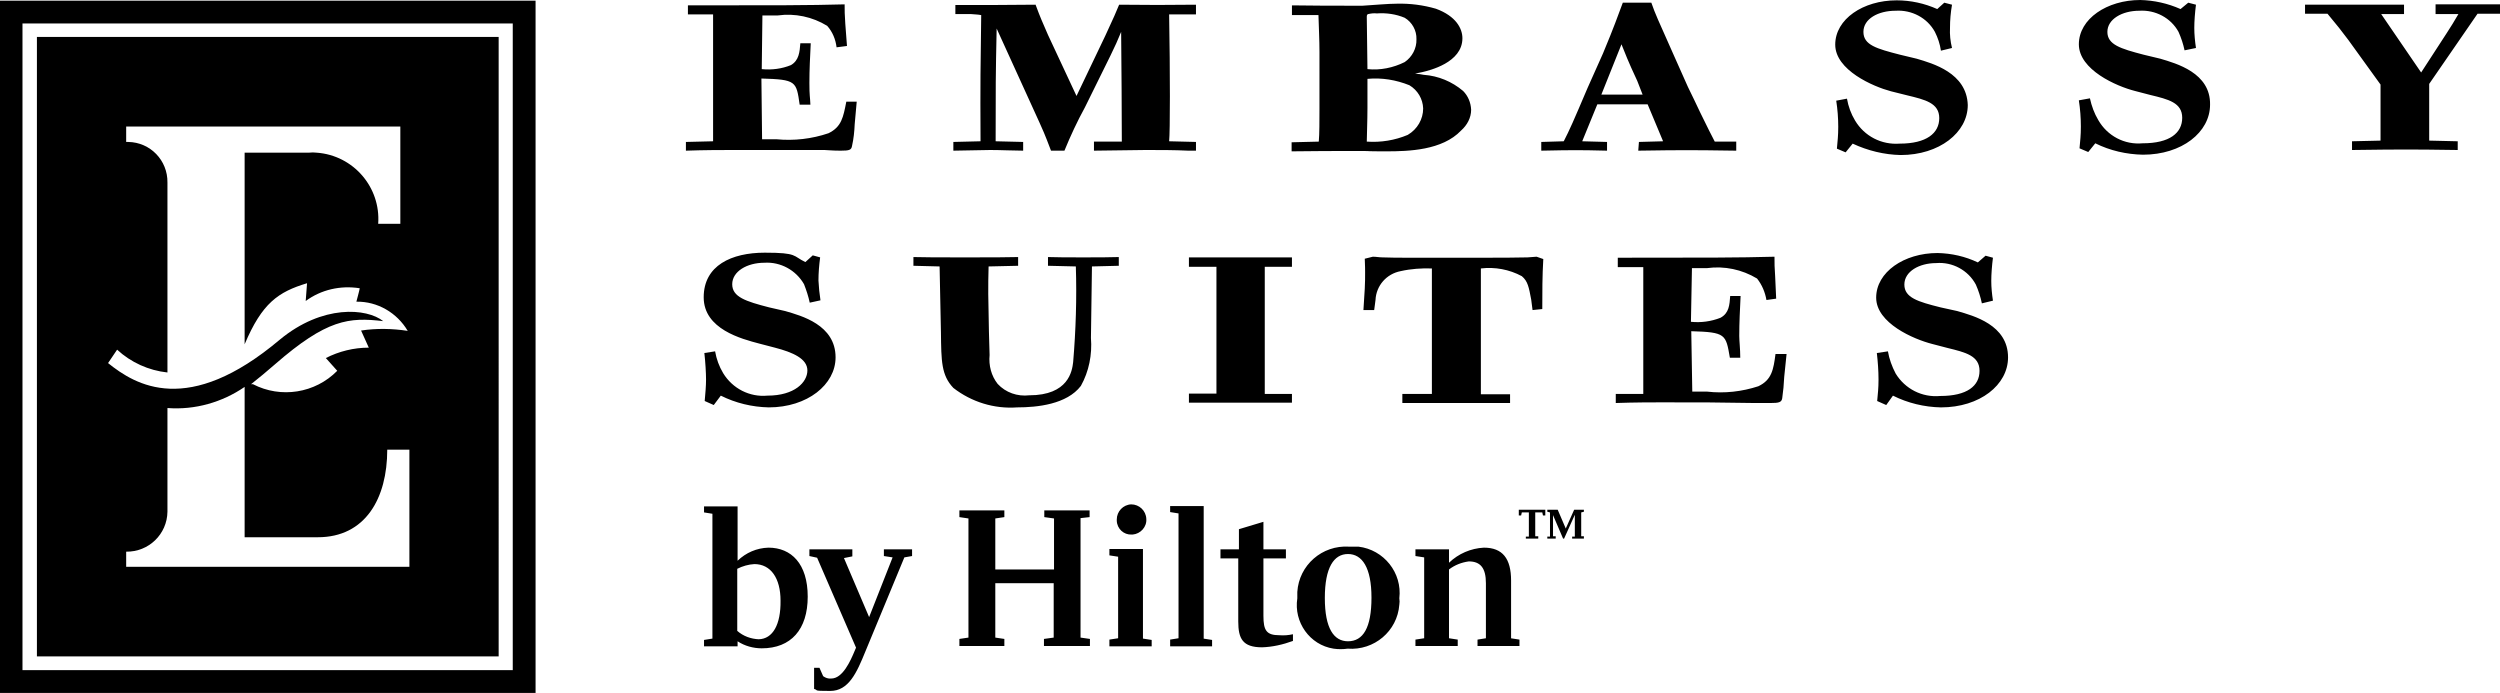
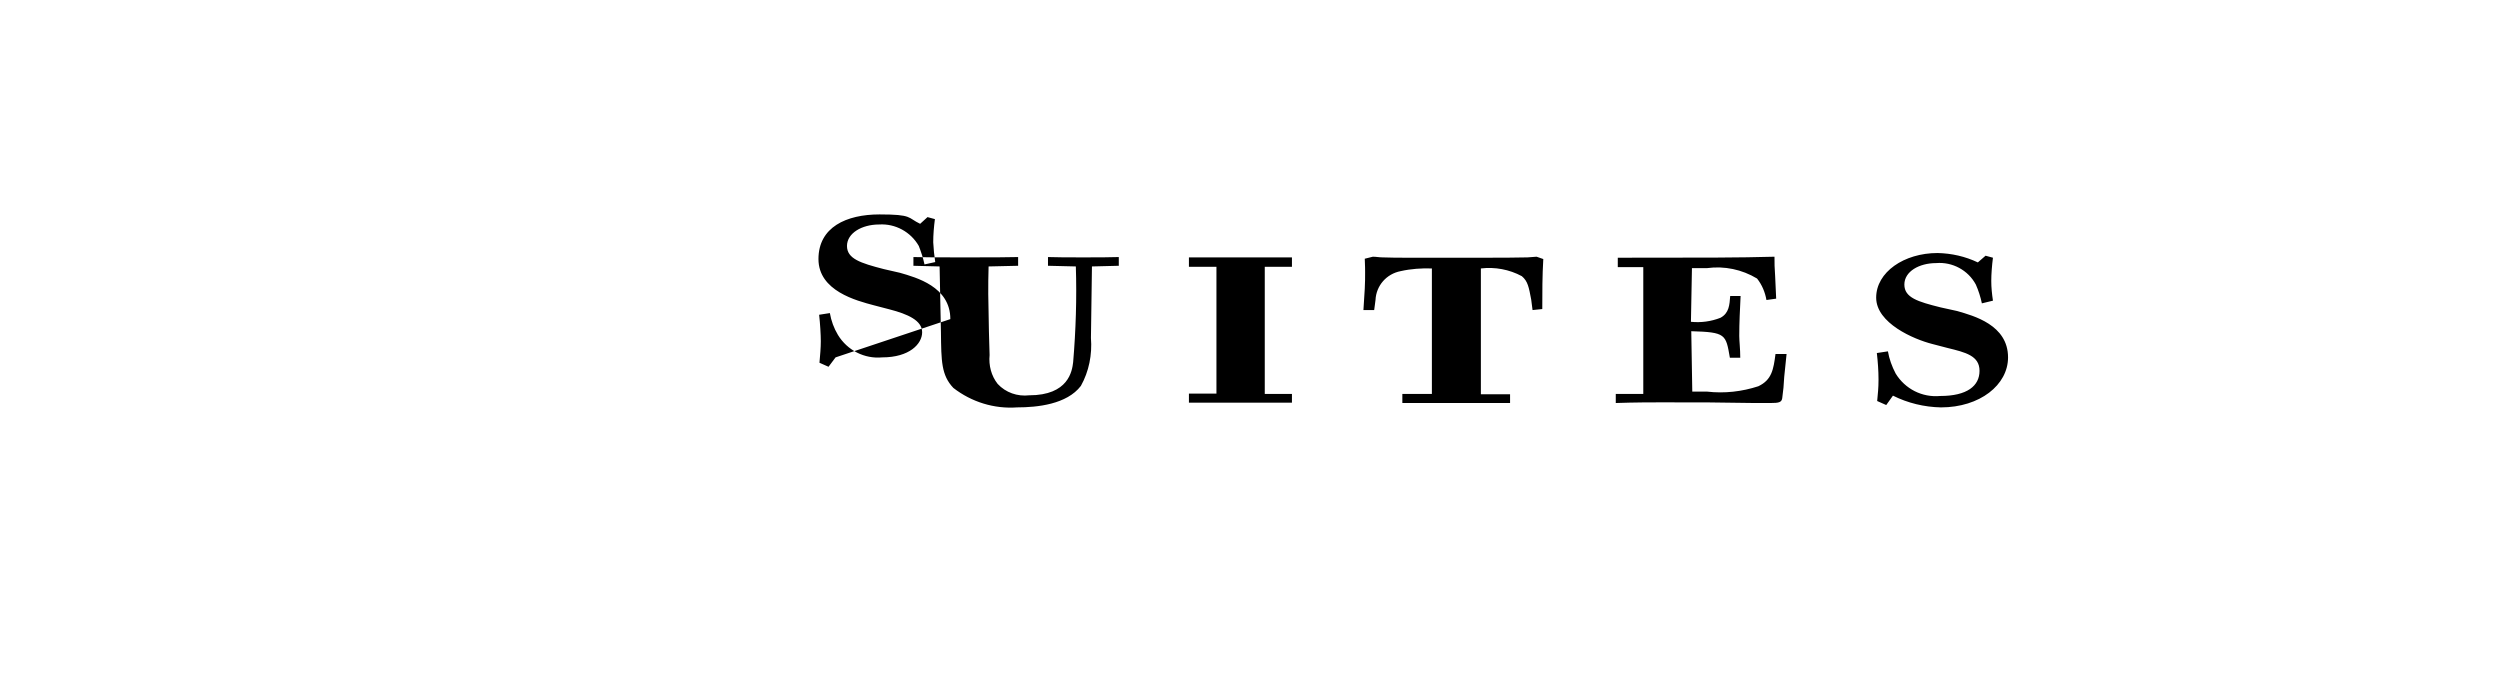
<svg xmlns="http://www.w3.org/2000/svg" viewBox="0 0 745 206.5" version="1.1" id="Layer_1">
  <g id="Embassy-H-127x50-Copy">
    <g id="Logos-_-Color-_-Embassy">
      <g id="brand-logo-icon-ES-6e47c998aa014cfca4cacd9557b06f7f">
        <g id="Group">
-           <path d="M0,.2v206.3h159.6V.2H0ZM152.8,199.7H6.7V7h146.1v192.7ZM148.6,11H11v184.6h137.6V11ZM34.9,104.2c4.1,3.8,9.4,6.2,15,6.8v-56.6c.1-6.6-5.1-12-11.7-12.1h-.6v-4.6h81.7v29h-6.6c.8-10.9-7.4-20.4-18.3-21.2-.8-.1-1.6-.1-2.4,0h-19.1v57.1c5.2-12.3,10-15.6,18.6-18.2l-.4,5.3c4.6-3.4,10.4-4.7,16.1-3.8,0,.3-1,4-1,4,6.3-.1,12.1,3.3,15.3,8.7-4.6-.7-9.3-.8-13.9-.1l2.3,5.1c-4.5,0-8.9,1.1-12.8,3.1l3.4,3.8c-6.6,6.7-16.8,8.3-25.1,4h-.6c2.5-2,4.6-3.7,7.1-5.9,15.5-13.5,22.1-14.1,32.3-12.9-4.9-3.9-18.1-5-30.8,5.5-27.4,23.1-43,13.6-51.2,7l2.7-4ZM121.9,168.9H37.6v-4.5c6.7.1,12.2-5.2,12.3-11.9v-30.9h.1c8.1.6,16.2-1.7,22.9-6.3v44.8h21.8c14.2,0,20.7-11.6,20.7-26.1h6.6v34.9Z" id="Shape" />
-           <path d="M252.2,30.3h3.1c0,.1-.6,6.7-.6,6.7-.1,2.2-.3,4.3-.8,6.5-.2,1.2-.8,1.4-3.4,1.4s-4.1-.2-4.8-.2h-27.8c-2.4,0-8.1,0-13.5.2v-2.6l8.1-.2V4.3h-7.5V1.6c26.4,0,35.9,0,46.7-.3,0,2,0,2.9.2,5.8l.5,6.6-3.1.4c-.3-2.4-1.2-4.6-2.8-6.4-4.4-2.7-9.6-3.8-14.7-3.1h-4.6l-.2,16c3,.3,6-.1,8.7-1.2,2.4-1.4,2.6-3.9,2.8-6.5h3.1c-.2,4.1-.4,7.8-.4,11.8s.2,4,.3,6.5h-3.2c-1-7-1-7.5-11.4-7.8l.2,18.1h4.3c5.2.5,10.5-.1,15.5-1.8,3.9-1.9,4.4-4.8,5.3-9.4ZM348.4,4.3h8V1.4c-7.7.1-15.4.1-22.9,0-1,2.4-1.4,3.4-4.1,9.2l-8.6,18-8.5-18.2c-1.9-4.4-2.1-4.7-3.7-9-2.2,0-11.9.1-13.9.1h-10v2.7h4.7c1,.1,2,.1,3,.3-.2,15-.3,19.8-.2,37.6l-8.1.2v2.6c2.9,0,7.9-.2,11-.2s7.1.2,9.8.2v-2.6l-8.2-.2c0-16.5,0-19.3.3-33.6l12.8,28.1c2.1,4.6,2.5,6.1,3.4,8.3h4c1.8-4.4,3.8-8.7,6.1-12.9l7.6-15.4c1.6-3.3,2-4.2,3.2-7.1.1,11.7.2,23.3.2,32.7h-8.3v2.7c4.4,0,11.1-.2,15.4-.2s8.6,0,12.7.2h2.3v-2.6l-8-.2c.3-2.8.3-20.4,0-37.8h0ZM436,27.1c1.5,1.5,2.3,3.5,2.4,5.6,0,2.4-1.2,4.6-3,6.2-5.6,5.9-15.6,6.2-22.3,6.2s-4.4-.1-6.7-.1h-5.5c-5.2,0-6.3,0-16,.1v-2.7l8.1-.2c.2-2.2.2-6.4.2-9.6V15.5c0-3.6-.2-7.3-.3-11h-7.9V1.6c7.5.1,11.7.1,16.1.1h5c3.4-.2,7.5-.6,10.2-.6,3.9-.1,7.8.4,11.6,1.5,6,2.2,7.9,5.9,7.9,8.8,0,7.3-9.9,9.6-12,10.1-.7.1-1.4.3-2.1.5.9,0,1.7.1,2.6.3,4.3.3,8.4,2,11.7,4.8h0ZM407.3,5l.2,15.6c3.8.4,7.7-.4,11.1-2.1,2.2-1.5,3.6-4.1,3.5-6.8.1-2.6-1.3-5.1-3.5-6.4-2.6-1.1-5.5-1.5-8.3-1.3-.9-.1-1.7,0-2.6.2q-.4.1-.4.8ZM424.1,32.3c-.1-2.8-1.6-5.4-4.1-6.9-4-1.6-8.2-2.3-12.5-1.9v8.7c0,3.8-.2,8.5-.2,10,4.2.3,8.4-.4,12.2-2,2.9-1.7,4.6-4.7,4.6-7.9h0ZM517.4,42.3v2.6c-14.1-.2-15.6-.2-29.2,0l.2-2.6,7.2-.2-4.6-11h-15l-4.5,11,7.4.2v2.6c-8.6-.2-9.7-.2-19.6,0v-2.6l6.7-.2c1.8-3.5,2.8-5.8,7.1-15.9l4.6-10.3c3.5-8.4,4.2-10.6,5.9-15.1h8.5c1.3,3.7,1.7,4.4,6.8,15.9l4.1,9.2c1.3,2.6,2.5,5.2,3.7,7.7,2.5,5.2,3,6,4.3,8.6h6.4ZM489.5,28.2l-1.6-4.1c-2.9-6.2-3.6-8.2-4.7-10.9l-6,15h12.3ZM571.2,17.5l-5-1.2c-7-1.8-10.9-2.9-10.9-6.8s4.4-6.3,9.6-6.3c4.8-.3,9.4,2.1,11.7,6.3.9,1.8,1.5,3.6,1.8,5.6l3.3-.8c-.5-2-.7-4-.6-6,0-2.3.2-4.6.6-6.9l-2.3-.6-2.1,1.9c-3.8-1.7-7.9-2.6-12.1-2.6-10,0-18.3,5.6-18.3,13.2s11.3,12.5,16.6,13.9l4.8,1.2c5.4,1.3,9.6,2.3,9.6,6.8s-3.8,7.6-11.8,7.6c-5.4.4-10.5-2.2-13.3-6.9-1.2-2-2-4.2-2.4-6.5l-3.2.6c.4,2.6.6,5.2.6,7.8s-.2,4.3-.4,6.5l2.6,1.1,2.1-2.6c4.5,2.1,9.4,3.3,14.3,3.4,11.5,0,20-6.7,20-14.9-.3-9.6-10.5-12.4-15.2-13.8h0ZM643.8,17.5l-5-1.2c-6.9-1.8-10.8-3-10.8-6.8s4.4-6.3,9.5-6.3c4.8-.3,9.4,2.1,11.7,6.3.8,1.8,1.4,3.6,1.8,5.5l3.4-.7c-.3-2-.5-4-.5-6s.2-4.6.5-6.9l-2.3-.6-2.3,1.9c-3.8-1.7-7.9-2.6-12-2.7-9.9,0-18.3,5.6-18.3,13.2s11.2,12.5,16.7,13.9l4.6,1.2c5.4,1.3,9.5,2.3,9.5,6.8s-3.7,7.6-11.8,7.6c-5.4.5-10.5-2.2-13.2-6.9-1.2-2-2-4.2-2.5-6.5l-3.3.6c.4,2.6.6,5.2.6,7.8s-.2,4.3-.4,6.5l2.6,1.1,2.1-2.6c4.4,2.2,9.3,3.3,14.2,3.4,11.6,0,20-6.7,20-14.9.2-9.5-10.1-12.3-14.8-13.7h0ZM725.8,1.5v2.7h6.8c-1.1,1.9-2.3,3.9-3.5,5.7l-7.6,11.7-11.9-17.4h6.8V1.4h-29.5v2.7h6.7c2.9,3.5,4.2,5.1,6.2,7.8l9.6,13.3v16.7l-8.5.2v2.6c15.4-.2,17.2-.2,31.5,0v-2.6l-8.5-.2v-16.9l14.4-20.9h6.7V1.3h-19.2v.2Z" id="Shape-2" />
-           <path d="M249,106.5c0,8.1-8.4,14.9-19.9,14.9-5-.1-9.9-1.3-14.3-3.5l-2.1,2.8-2.7-1.2c.2-2.2.4-4.5.4-6.4s-.2-5.3-.5-7.9l3.2-.5c.4,2.3,1.2,4.5,2.4,6.5,2.8,4.6,7.9,7.2,13.2,6.7,8.1,0,11.9-4,11.9-7.5s-4.3-5.4-9.7-6.8l-4.6-1.2c-5.3-1.4-16.6-4.3-16.6-13.8s8.3-13.3,18.2-13.3,8.3,1,12.1,2.8l2.2-2,2.2.6c-.3,2.3-.5,4.6-.5,6.9.1,2,.3,4,.6,5.9l-3.2.7c-.4-1.9-1-3.7-1.7-5.5-2.4-4.2-7-6.7-11.8-6.4-5.2,0-9.6,2.6-9.6,6.4s4,5.1,11,6.9l4.8,1.1c4.8,1.4,15,4.1,15,13.8ZM312.3,76.6v2.6c.1,0,8.3.2,8.3.2.3,9.5,0,19-.8,28.5-.3,2.7-1.4,9.9-13.1,9.9-3.5.4-7-.8-9.4-3.4-1.9-2.4-2.7-5.5-2.4-8.6-.1-2.2-.1-4.7-.2-7l-.2-11.2c0-3.1,0-4.8.1-8.2l8.8-.2v-2.6c-4.5.1-7,.1-15.9.1s-10.9,0-15.3-.1v2.6l7.8.2.4,19.7c.1,8.5.1,12.7,3.7,16.5,5.4,4.2,12.2,6.3,19,5.8,6,0,14.8-.9,19-6.4,2.4-4.3,3.4-9.3,3-14.3l.3-21.3,8-.2v-2.6c-3.6.1-5.5.1-10.6.1s-7.1,0-10.5-.1ZM354.3,76.7v2.8h8.2v37.8h-8.2v2.7h30.7v-2.6h-8.1v-37.9h8.1v-2.8h-30.7ZM457.9,76.5l-2.7.2c-3.8.1-8.2.1-13.6.1h-22.1c-2.5,0-5,0-7.5-.1-1,0-1.9-.2-2.9-.2l-2.4.6c.1,2.1.1,3.5.1,4.1,0,1.6,0,2.8-.1,4.8l-.4,6.4h3.2c0,.1.4-3,.4-3,.2-4.3,3.3-7.8,7.5-8.6,3.1-.7,6.2-.9,9.3-.8v37.4h-8.8v2.7h32.1v-2.6h-8.7v-37.5c4.2-.5,8.5.3,12.2,2.3,1.8,1.5,2.1,3.3,2.8,7l.4,3.1,2.9-.3c0-5,0-9.9.3-14.9l-2-.7ZM524,115.1c-4.9,1.6-10.1,2.2-15.3,1.6h-4.4l-.3-18c10.3.3,10.3.9,11.5,7.9h3.1c0-2.6-.3-5-.3-6.5,0-4,.2-7.7.4-11.9h-3.1c-.2,2.6-.3,5.1-2.9,6.5-2.8,1.1-5.8,1.5-8.8,1.2l.3-16h4.5c5.2-.7,10.4.4,14.9,3.1,1.5,1.9,2.4,4.1,2.8,6.4l2.9-.4-.3-6.6c-.2-2.9-.2-3.7-.2-5.9-11,.3-20.2.3-46.7.3v2.8h7.6v37.8h-8.2v2.7c5.6-.2,11.1-.2,13.5-.2,12.6,0,16.5,0,27.8.2h4.8c2.5,0,3.3-.2,3.5-1.4.3-2.1.5-4.2.6-6.4l.7-6.8h-3.3c-.6,4.6-1.1,7.7-5.1,9.6h0ZM583.3,92.7l-5-1.1c-6.8-1.7-10.8-2.9-10.8-6.8s4.4-6.4,9.5-6.4c4.8-.4,9.5,2.1,11.8,6.4.8,1.8,1.4,3.7,1.8,5.6l3.3-.8c-.3-2-.5-3.9-.5-5.9s.2-4.6.5-6.9l-2.2-.6-2.3,2c-3.8-1.8-7.8-2.7-12-2.8-10,0-18.3,5.7-18.3,13.3s11.2,12.4,16.7,13.8l4.6,1.2c5.3,1.3,9.5,2.3,9.5,6.8s-3.7,7.5-11.7,7.5c-5.4.5-10.5-2.1-13.3-6.7-1.1-2.1-1.9-4.3-2.3-6.6l-3.3.5c.3,2.6.5,5.3.5,7.9s-.2,4.2-.4,6.4l2.7,1.2,2-2.8c4.4,2.2,9.3,3.4,14.3,3.5,11.6,0,20-6.7,20-14.9,0-9.7-10.3-12.4-15.1-13.8h0Z" id="Shape-3" />
+           <path d="M249,106.5l-2.1,2.8-2.7-1.2c.2-2.2.4-4.5.4-6.4s-.2-5.3-.5-7.9l3.2-.5c.4,2.3,1.2,4.5,2.4,6.5,2.8,4.6,7.9,7.2,13.2,6.7,8.1,0,11.9-4,11.9-7.5s-4.3-5.4-9.7-6.8l-4.6-1.2c-5.3-1.4-16.6-4.3-16.6-13.8s8.3-13.3,18.2-13.3,8.3,1,12.1,2.8l2.2-2,2.2.6c-.3,2.3-.5,4.6-.5,6.9.1,2,.3,4,.6,5.9l-3.2.7c-.4-1.9-1-3.7-1.7-5.5-2.4-4.2-7-6.7-11.8-6.4-5.2,0-9.6,2.6-9.6,6.4s4,5.1,11,6.9l4.8,1.1c4.8,1.4,15,4.1,15,13.8ZM312.3,76.6v2.6c.1,0,8.3.2,8.3.2.3,9.5,0,19-.8,28.5-.3,2.7-1.4,9.9-13.1,9.9-3.5.4-7-.8-9.4-3.4-1.9-2.4-2.7-5.5-2.4-8.6-.1-2.2-.1-4.7-.2-7l-.2-11.2c0-3.1,0-4.8.1-8.2l8.8-.2v-2.6c-4.5.1-7,.1-15.9.1s-10.9,0-15.3-.1v2.6l7.8.2.4,19.7c.1,8.5.1,12.7,3.7,16.5,5.4,4.2,12.2,6.3,19,5.8,6,0,14.8-.9,19-6.4,2.4-4.3,3.4-9.3,3-14.3l.3-21.3,8-.2v-2.6c-3.6.1-5.5.1-10.6.1s-7.1,0-10.5-.1ZM354.3,76.7v2.8h8.2v37.8h-8.2v2.7h30.7v-2.6h-8.1v-37.9h8.1v-2.8h-30.7ZM457.9,76.5l-2.7.2c-3.8.1-8.2.1-13.6.1h-22.1c-2.5,0-5,0-7.5-.1-1,0-1.9-.2-2.9-.2l-2.4.6c.1,2.1.1,3.5.1,4.1,0,1.6,0,2.8-.1,4.8l-.4,6.4h3.2c0,.1.4-3,.4-3,.2-4.3,3.3-7.8,7.5-8.6,3.1-.7,6.2-.9,9.3-.8v37.4h-8.8v2.7h32.1v-2.6h-8.7v-37.5c4.2-.5,8.5.3,12.2,2.3,1.8,1.5,2.1,3.3,2.8,7l.4,3.1,2.9-.3c0-5,0-9.9.3-14.9l-2-.7ZM524,115.1c-4.9,1.6-10.1,2.2-15.3,1.6h-4.4l-.3-18c10.3.3,10.3.9,11.5,7.9h3.1c0-2.6-.3-5-.3-6.5,0-4,.2-7.7.4-11.9h-3.1c-.2,2.6-.3,5.1-2.9,6.5-2.8,1.1-5.8,1.5-8.8,1.2l.3-16h4.5c5.2-.7,10.4.4,14.9,3.1,1.5,1.9,2.4,4.1,2.8,6.4l2.9-.4-.3-6.6c-.2-2.9-.2-3.7-.2-5.9-11,.3-20.2.3-46.7.3v2.8h7.6v37.8h-8.2v2.7c5.6-.2,11.1-.2,13.5-.2,12.6,0,16.5,0,27.8.2h4.8c2.5,0,3.3-.2,3.5-1.4.3-2.1.5-4.2.6-6.4l.7-6.8h-3.3c-.6,4.6-1.1,7.7-5.1,9.6h0ZM583.3,92.7l-5-1.1c-6.8-1.7-10.8-2.9-10.8-6.8s4.4-6.4,9.5-6.4c4.8-.4,9.5,2.1,11.8,6.4.8,1.8,1.4,3.7,1.8,5.6l3.3-.8c-.3-2-.5-3.9-.5-5.9s.2-4.6.5-6.9l-2.2-.6-2.3,2c-3.8-1.8-7.8-2.7-12-2.8-10,0-18.3,5.7-18.3,13.3s11.2,12.4,16.7,13.8l4.6,1.2c5.3,1.3,9.5,2.3,9.5,6.8s-3.7,7.5-11.7,7.5c-5.4.5-10.5-2.1-13.3-6.7-1.1-2.1-1.9-4.3-2.3-6.6l-3.3.5c.3,2.6.5,5.3.5,7.9s-.2,4.2-.4,6.4l2.7,1.2,2-2.8c4.4,2.2,9.3,3.4,14.3,3.5,11.6,0,20-6.7,20-14.9,0-9.7-10.3-12.4-15.1-13.8h0Z" id="Shape-3" />
        </g>
        <g id="Group-2">
-           <path d="M229,163.2c-3.5.1-6.7,1.5-9.2,3.9v-16.2h-10v1.8l2.5.4v37.2l-2.5.4v1.9h10v-1.5c2.1,1.4,4.7,2.1,7.2,2.1,8.7,0,13.7-5.6,13.7-15.4s-4.9-14.6-11.7-14.6ZM226.1,190.5c-2.3-.1-4.6-.9-6.4-2.5v-18.5c1.6-.8,3.3-1.3,5.1-1.4,4.9,0,7.8,4.2,7.8,10.9.1,7.1-2.3,11.4-6.5,11.5h0ZM263.5,163.7h8.3v2l-2.3.4-11.6,28c-2.6,6.4-5,11.8-10.5,11.8s-3.3-.2-4.8-.6v-6.3h1.6l1.1,2.5c.7.5,1.5.8,2.4.7,3.4,0,5.7-5.1,7.1-8.5l.3-.7-11.6-26.8-2.3-.5v-2h12.8v2.1l-2.5.5,7.5,17.6,7-17.8-2.6-.4v-2ZM311.1,152.1h13.6v2l-2.7.3v35.6l2.8.4v2.1h-13.7v-2.1l2.9-.4v-16.2h-17.4v16.2l2.7.4v2.1h-13.4v-2.1l2.7-.4v-35.5l-2.7-.4v-2h13.4v2l-2.7.4v15.2h17.5v-15.2l-2.9-.4v-2ZM332.8,154.8c0-2.4,1.9-4.4,4.3-4.5,2.4,0,4.4,1.9,4.5,4.3h0c.2,2.4-1.7,4.5-4.1,4.7h-.3c-2.3.1-4.3-1.7-4.4-4.1v-.4h0ZM340.6,190.3l2.6.4v1.9h-12.6v-2l2.6-.4v-24.3l-2.6-.4v-1.9h10v26.7ZM358.6,190.3l2.6.4v1.9h-12.5v-2l2.5-.4v-37.2l-2.5-.4v-1.8h10v39.5ZM381.3,189.3c1.3.1,2.7,0,4-.3v2c-3,1.1-6.1,1.8-9.2,1.9-5.8,0-7.1-2.6-7.1-7.7v-18.8h-5.3v-2.7h5.5v-6l7.3-2.2v8.2h6.7v2.7h-6.7v17.1c0,4.4.9,5.8,4.8,5.8h0ZM402,162.9c-8-.5-14.9,5.5-15.4,13.5v1.9c-1.1,7.1,3.7,13.9,10.8,15,1.4.2,2.8.2,4.2,0,7.9.6,14.8-5.2,15.4-13.1.1-.6.1-1.3,0-1.9.9-7.6-4.6-14.5-12.2-15.4-1,0-1.9,0-2.8,0ZM401.7,191.1c-4.2,0-6.9-3.8-6.9-12.9s2.7-13.1,6.9-13.1,7,4,7,13-2.5,13-7,13h0ZM450.2,190.2l2.6.4v1.9h-12.5v-1.9l2.5-.4v-16.4c0-4.5-1.6-6.5-5.1-6.5-2.2.3-4.2,1.1-5.9,2.4v20.5l2.6.4v1.9h-12.6v-1.9l2.6-.4v-24.1l-2.6-.4v-2h10v4c2.8-2.7,6.5-4.3,10.4-4.5,5.6,0,8.1,3.3,8.1,9.8v17.2ZM471.2,152.7v7.1h.8v.7h-3.5v-.6h.8v-6.5l-3.2,7.1h-.3l-3-7v6.3h.8v.7h-2.5v-.6h.8v-7.2l-.8-.2v-.6h3.1l2.4,5.6,2.5-5.6h2.9v.6l-.8.2ZM452.6,151.9h7.9v1.7h-.7l-.2-.9h-2.1v7.1h.9v.7h-3.7v-.6h.9v-7.2h-2.1l-.2.9h-.7v-1.7Z" id="Shape-4" />
-         </g>
+           </g>
      </g>
    </g>
  </g>
</svg>